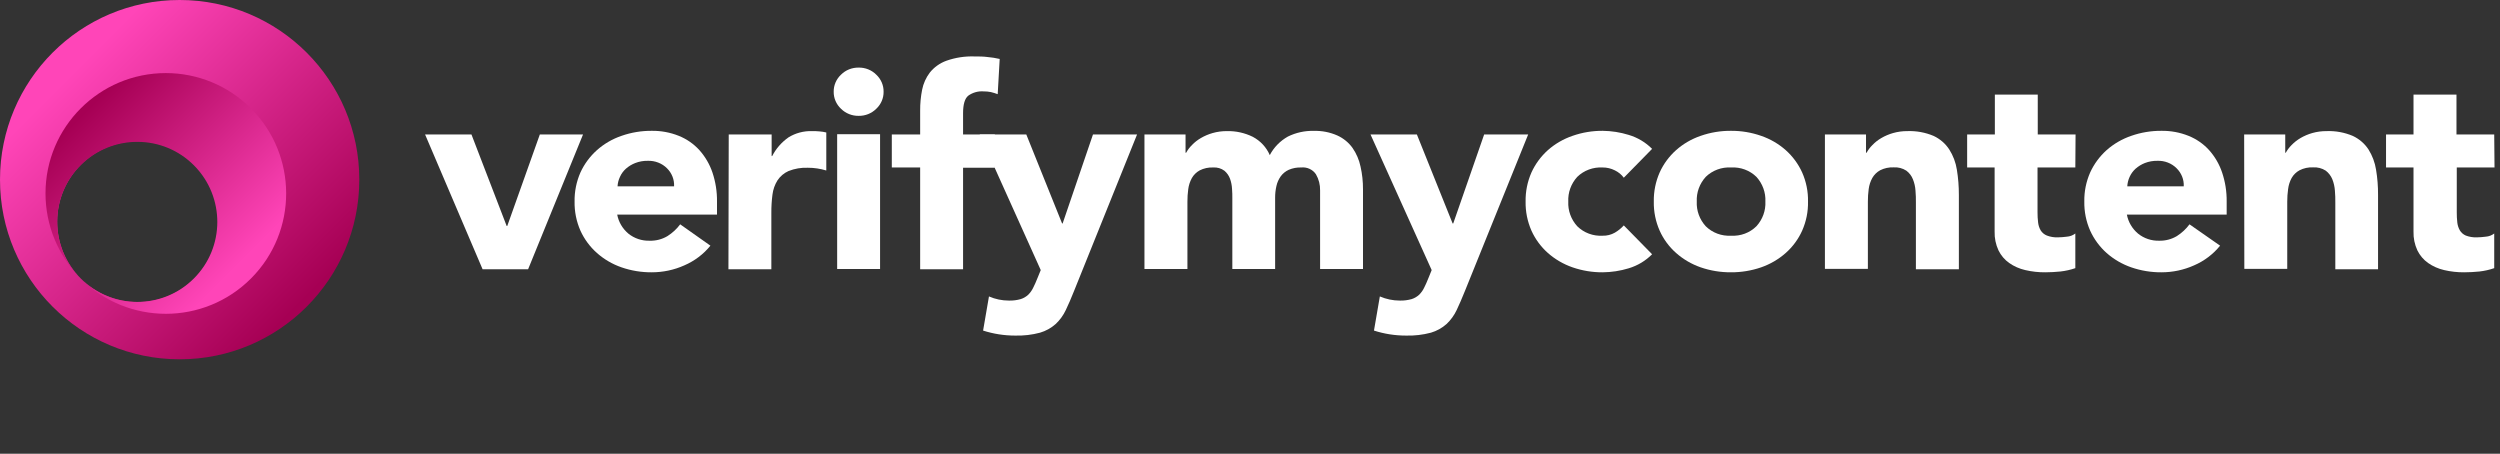
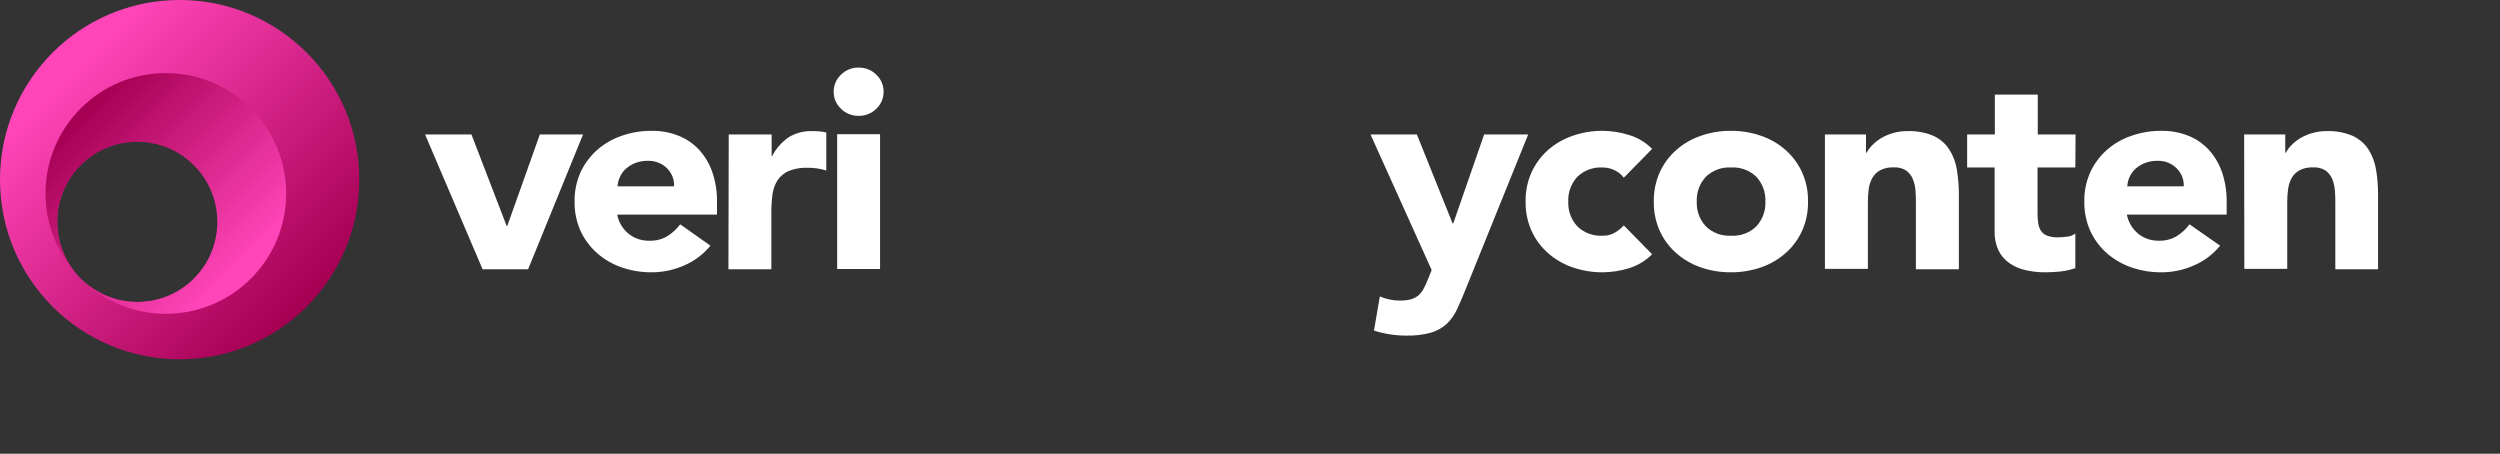
<svg xmlns="http://www.w3.org/2000/svg" width="270" height="49" viewBox="0 0 270 49" fill="none">
  <rect x="0" y="0" width="270" height="49" fill="#333333" stroke="none" />
  <path d="M45.908 14.522H50.917L54.72 24.406H54.784L58.302 14.522H62.968L57.034 29.083H52.121L45.908 14.522Z" fill="white" />
  <path d="M76.725 26.532C75.98 27.453 75.014 28.183 73.911 28.659C72.806 29.154 71.603 29.41 70.386 29.409C69.276 29.416 68.173 29.235 67.127 28.874C66.144 28.534 65.241 28.007 64.471 27.325C63.711 26.65 63.105 25.83 62.689 24.916C62.251 23.922 62.035 22.849 62.055 21.769C62.036 20.688 62.252 19.616 62.689 18.622C63.108 17.71 63.714 16.89 64.471 16.213C65.24 15.53 66.144 15.005 67.127 14.67C68.172 14.304 69.275 14.121 70.386 14.129C71.388 14.115 72.382 14.299 73.308 14.67C74.162 15.013 74.923 15.54 75.534 16.213C76.162 16.918 76.641 17.737 76.941 18.622C77.283 19.637 77.45 20.701 77.436 21.769V23.176H66.658C66.807 23.973 67.232 24.697 67.863 25.229C68.503 25.748 69.317 26.021 70.151 25.997C70.832 26.019 71.505 25.846 72.085 25.5C72.62 25.161 73.087 24.73 73.46 24.227L76.725 26.532ZM72.801 20.122C72.819 19.763 72.76 19.405 72.628 19.07C72.496 18.734 72.294 18.429 72.034 18.173C71.766 17.906 71.443 17.696 71.086 17.558C70.728 17.419 70.345 17.354 69.961 17.368C69.497 17.359 69.035 17.44 68.604 17.608C68.233 17.753 67.892 17.961 67.596 18.222C67.325 18.465 67.109 18.761 66.962 19.089C66.805 19.413 66.715 19.764 66.696 20.122H72.801Z" fill="white" />
  <path d="M78.703 14.522H83.337V16.858H83.394C83.804 16.055 84.409 15.362 85.157 14.836C85.913 14.369 86.797 14.133 87.693 14.16C87.959 14.16 88.225 14.16 88.498 14.19C88.748 14.208 88.996 14.248 89.24 14.307V18.413C88.92 18.317 88.594 18.243 88.263 18.192C87.932 18.141 87.597 18.117 87.262 18.118C86.542 18.086 85.823 18.208 85.157 18.474C84.671 18.691 84.259 19.039 83.971 19.476C83.677 19.946 83.491 20.473 83.426 21.019C83.341 21.675 83.301 22.337 83.306 22.998V29.083H78.671L78.703 14.522Z" fill="white" />
  <path d="M90.039 9.906C90.034 9.563 90.102 9.222 90.238 8.905C90.375 8.588 90.576 8.301 90.832 8.063C91.078 7.816 91.374 7.621 91.701 7.49C92.028 7.359 92.38 7.295 92.734 7.3C93.088 7.294 93.439 7.358 93.766 7.489C94.094 7.62 94.389 7.816 94.635 8.063C94.891 8.301 95.092 8.588 95.229 8.905C95.365 9.222 95.433 9.563 95.428 9.906C95.433 10.25 95.365 10.591 95.229 10.908C95.092 11.225 94.891 11.512 94.635 11.75C94.389 11.996 94.093 12.191 93.766 12.322C93.439 12.453 93.087 12.518 92.734 12.512C92.38 12.517 92.029 12.452 91.702 12.321C91.375 12.19 91.079 11.996 90.832 11.75C90.576 11.512 90.375 11.225 90.238 10.908C90.102 10.591 90.034 10.25 90.039 9.906ZM90.413 14.492H95.047V29.052H90.413V14.492Z" fill="white" />
-   <path d="M99.377 18.087H96.315V14.522H99.377V11.941C99.372 11.182 99.444 10.424 99.592 9.679C99.725 9.012 100.009 8.383 100.423 7.835C100.884 7.26 101.501 6.819 102.204 6.563C103.178 6.218 104.211 6.059 105.247 6.096C105.723 6.096 106.186 6.096 106.636 6.157C107.084 6.195 107.529 6.265 107.967 6.366L107.752 10.171C107.51 10.079 107.262 10.003 107.01 9.943C106.756 9.892 106.496 9.867 106.236 9.87C105.641 9.825 105.048 9.991 104.569 10.337C104.195 10.644 104.011 11.277 104.011 12.236V14.522H107.441V18.118H104.011V29.083H99.377V18.087Z" fill="white" />
-   <path d="M116.001 31.418C115.692 32.197 115.394 32.885 115.107 33.484C114.843 34.05 114.471 34.563 114.01 34.996C113.528 35.426 112.951 35.746 112.323 35.93C111.449 36.163 110.543 36.269 109.635 36.243C108.459 36.244 107.29 36.061 106.174 35.702L106.808 32.015C107.488 32.311 108.225 32.464 108.97 32.463C109.398 32.474 109.826 32.42 110.238 32.303C110.545 32.206 110.824 32.042 111.056 31.824C111.28 31.6 111.462 31.34 111.594 31.056C111.74 30.761 111.892 30.441 112.057 30.011L112.4 29.169L105.806 14.522H110.84L114.707 24.135H114.764L118.042 14.522H122.803L116.001 31.418Z" fill="white" />
-   <path d="M123.601 14.522H128.039V16.495H128.103C128.271 16.188 128.484 15.906 128.737 15.659C129.017 15.366 129.34 15.114 129.694 14.909C130.091 14.677 130.517 14.495 130.962 14.369C131.462 14.227 131.981 14.157 132.502 14.16C133.472 14.137 134.433 14.348 135.298 14.774C136.126 15.211 136.775 15.909 137.137 16.753C137.575 15.917 138.253 15.222 139.089 14.75C139.958 14.321 140.923 14.109 141.898 14.135C142.771 14.111 143.639 14.281 144.434 14.633C145.094 14.934 145.66 15.398 146.076 15.979C146.495 16.588 146.788 17.271 146.938 17.989C147.119 18.796 147.208 19.621 147.204 20.447V29.052H142.57V20.57C142.585 19.958 142.43 19.352 142.12 18.818C141.95 18.566 141.711 18.364 141.43 18.235C141.15 18.106 140.837 18.055 140.528 18.087C140.066 18.07 139.607 18.157 139.184 18.339C138.837 18.498 138.538 18.741 138.316 19.046C138.093 19.361 137.935 19.716 137.853 20.091C137.758 20.504 137.711 20.927 137.714 21.351V29.052H133.092V21.351C133.092 21.093 133.092 20.773 133.06 20.392C133.041 20.023 132.969 19.659 132.845 19.31C132.723 18.976 132.516 18.678 132.242 18.444C131.894 18.183 131.458 18.056 131.019 18.087C130.515 18.066 130.014 18.174 129.567 18.401C129.209 18.597 128.915 18.887 128.718 19.236C128.516 19.606 128.385 20.008 128.331 20.423C128.268 20.879 128.239 21.339 128.242 21.799V29.052H123.601V14.522Z" fill="white" />
  <path d="M158.216 31.418C157.903 32.197 157.605 32.885 157.322 33.484C157.056 34.049 156.684 34.562 156.225 34.996C155.743 35.426 155.166 35.746 154.539 35.93C153.664 36.163 152.758 36.269 151.851 36.243C150.674 36.245 149.505 36.062 148.389 35.702L149.023 32.015C149.705 32.31 150.444 32.463 151.191 32.463C151.62 32.473 152.047 32.419 152.459 32.303C152.765 32.205 153.045 32.041 153.277 31.824C153.501 31.6 153.684 31.34 153.816 31.056C153.962 30.761 154.114 30.441 154.279 30.011L154.621 29.169L148.015 14.522H153.023L156.884 24.135H156.948L160.289 14.522H165.043L158.216 31.418Z" fill="white" />
  <path d="M175.371 19.194C175.122 18.857 174.791 18.585 174.408 18.401C173.999 18.192 173.544 18.084 173.083 18.087C172.578 18.059 172.073 18.134 171.601 18.309C171.129 18.484 170.7 18.754 170.344 19.102C169.677 19.835 169.329 20.792 169.374 21.769C169.328 22.747 169.676 23.703 170.344 24.436C170.699 24.786 171.127 25.058 171.599 25.234C172.072 25.41 172.578 25.486 173.083 25.457C173.548 25.47 174.007 25.354 174.408 25.125C174.768 24.914 175.093 24.651 175.371 24.344L178.427 27.46C177.729 28.167 176.856 28.69 175.891 28.979C174.986 29.255 174.044 29.4 173.095 29.409C171.985 29.416 170.882 29.235 169.837 28.874C168.853 28.533 167.948 28.006 167.174 27.325C166.416 26.65 165.812 25.83 165.399 24.916C164.961 23.922 164.745 22.85 164.765 21.769C164.745 20.688 164.961 19.616 165.399 18.622C165.815 17.71 166.419 16.89 167.174 16.213C167.947 15.531 168.852 15.007 169.837 14.67C170.881 14.304 171.985 14.121 173.095 14.129C174.044 14.14 174.987 14.287 175.891 14.566C176.855 14.852 177.728 15.372 178.427 16.078L175.371 19.194Z" fill="white" />
  <path d="M178.611 21.769C178.591 20.688 178.807 19.616 179.245 18.622C179.658 17.709 180.263 16.888 181.02 16.212C181.79 15.531 182.693 15.006 183.676 14.67C184.723 14.304 185.828 14.121 186.941 14.129C188.052 14.121 189.155 14.304 190.2 14.67C191.183 15.006 192.086 15.531 192.856 16.212C193.613 16.888 194.217 17.709 194.631 18.622C195.071 19.615 195.288 20.688 195.265 21.769C195.288 22.849 195.072 23.923 194.631 24.916C194.22 25.831 193.616 26.651 192.856 27.325C192.085 28.006 191.182 28.532 190.2 28.874C189.154 29.234 188.051 29.415 186.941 29.408C185.829 29.416 184.724 29.235 183.676 28.874C182.694 28.532 181.791 28.006 181.02 27.325C180.26 26.651 179.655 25.831 179.245 24.916C178.806 23.922 178.59 22.849 178.611 21.769ZM183.251 21.769C183.205 22.746 183.553 23.703 184.221 24.436C184.576 24.786 185.004 25.058 185.476 25.234C185.949 25.41 186.455 25.486 186.96 25.456C187.464 25.486 187.969 25.41 188.441 25.234C188.912 25.058 189.339 24.786 189.692 24.436C190.361 23.703 190.709 22.746 190.662 21.769C190.707 20.791 190.36 19.835 189.692 19.101C189.338 18.753 188.91 18.483 188.439 18.308C187.968 18.133 187.464 18.058 186.96 18.087C186.455 18.058 185.95 18.133 185.478 18.308C185.006 18.483 184.577 18.753 184.221 19.101C183.554 19.835 183.206 20.791 183.251 21.769Z" fill="white" />
  <path d="M197.091 14.522H201.529V16.495H201.592C201.76 16.188 201.974 15.906 202.226 15.659C202.507 15.366 202.829 15.114 203.183 14.909C203.58 14.677 204.006 14.495 204.451 14.369C204.952 14.227 205.47 14.157 205.992 14.16C206.969 14.124 207.942 14.302 208.838 14.682C209.527 15.007 210.109 15.511 210.518 16.139C210.942 16.807 211.222 17.551 211.342 18.327C211.489 19.227 211.561 20.138 211.558 21.05V29.083H206.917V21.898C206.917 21.474 206.917 21.043 206.873 20.589C206.847 20.167 206.753 19.752 206.594 19.359C206.45 18.992 206.205 18.671 205.884 18.431C205.479 18.168 204.995 18.043 204.508 18.075C204.004 18.054 203.504 18.162 203.056 18.388C202.699 18.585 202.405 18.875 202.207 19.224C202.005 19.593 201.874 19.995 201.82 20.41C201.758 20.867 201.728 21.327 201.731 21.787V29.04H197.091V14.522Z" fill="white" />
  <path d="M224.136 18.087H220.053V22.936C220.05 23.302 220.071 23.668 220.116 24.03C220.148 24.331 220.243 24.621 220.395 24.885C220.551 25.133 220.784 25.327 221.061 25.438C221.438 25.582 221.841 25.649 222.246 25.635C222.573 25.629 222.899 25.604 223.223 25.561C223.556 25.537 223.873 25.417 224.136 25.217V28.96C223.615 29.14 223.075 29.261 222.525 29.322C221.982 29.378 221.436 29.407 220.89 29.409C220.162 29.415 219.436 29.334 218.728 29.169C218.105 29.027 217.517 28.768 216.997 28.407C216.499 28.052 216.1 27.584 215.837 27.042C215.541 26.403 215.398 25.708 215.419 25.008V18.087H212.452V14.522H215.444V10.22H220.078V14.522H224.161L224.136 18.087Z" fill="white" />
  <path d="M239.77 26.532C239.027 27.453 238.063 28.183 236.961 28.659C235.856 29.154 234.653 29.41 233.436 29.409C232.326 29.416 231.223 29.235 230.178 28.874C229.194 28.533 228.289 28.006 227.515 27.325C226.759 26.648 226.155 25.828 225.74 24.916C225.302 23.922 225.086 22.849 225.106 21.769C225.086 20.688 225.302 19.616 225.74 18.622C226.157 17.711 226.761 16.891 227.515 16.213C228.287 15.531 229.193 15.007 230.178 14.67C231.222 14.304 232.326 14.121 233.436 14.129C234.438 14.115 235.433 14.299 236.359 14.67C237.212 15.013 237.974 15.54 238.584 16.213C239.211 16.918 239.687 17.737 239.985 18.622C240.327 19.637 240.494 20.701 240.48 21.769V23.176H229.702C229.851 23.973 230.276 24.697 230.907 25.229C231.547 25.748 232.361 26.021 233.195 25.997C233.866 26.013 234.526 25.84 235.097 25.5C235.631 25.161 236.095 24.73 236.467 24.227L239.77 26.532ZM235.845 20.122C235.862 19.763 235.802 19.404 235.669 19.069C235.536 18.734 235.332 18.429 235.072 18.173C234.805 17.905 234.483 17.695 234.127 17.557C233.771 17.418 233.389 17.354 233.005 17.368C232.539 17.359 232.075 17.44 231.642 17.608C231.274 17.755 230.935 17.962 230.64 18.222C230.371 18.467 230.156 18.762 230.006 19.089C229.854 19.415 229.766 19.765 229.747 20.122H235.845Z" fill="white" />
  <path d="M242.369 14.522H246.806V16.495H246.863C247.034 16.189 247.247 15.908 247.497 15.659C247.779 15.368 248.102 15.116 248.455 14.909C248.852 14.678 249.278 14.496 249.723 14.369C250.225 14.227 250.746 14.157 251.27 14.16C252.245 14.124 253.216 14.302 254.11 14.682C254.8 15.006 255.384 15.511 255.796 16.139C256.215 16.809 256.493 17.552 256.614 18.327C256.764 19.227 256.836 20.138 256.829 21.05V29.083H252.214V21.898C252.214 21.474 252.214 21.043 252.17 20.589C252.141 20.168 252.047 19.753 251.891 19.359C251.743 18.995 251.498 18.674 251.181 18.431C250.775 18.169 250.292 18.044 249.805 18.075C249.301 18.053 248.8 18.161 248.353 18.388C247.993 18.583 247.696 18.873 247.497 19.224C247.297 19.594 247.169 19.996 247.117 20.41C247.052 20.867 247.021 21.327 247.022 21.787V29.04H242.388L242.369 14.522Z" fill="white" />
-   <path d="M269.408 18.087H265.331V22.936C265.329 23.302 265.348 23.667 265.388 24.03C265.421 24.331 265.515 24.621 265.667 24.885C265.815 25.128 266.036 25.321 266.301 25.438C266.681 25.582 267.086 25.649 267.493 25.635C267.818 25.629 268.142 25.605 268.463 25.561C268.797 25.539 269.115 25.419 269.376 25.217V28.96C268.858 29.14 268.319 29.261 267.772 29.323C267.227 29.378 266.679 29.407 266.13 29.409C265.402 29.415 264.676 29.334 263.968 29.169C263.346 29.026 262.758 28.767 262.238 28.407C261.74 28.053 261.341 27.584 261.077 27.042C260.781 26.403 260.638 25.708 260.659 25.008V18.087H257.692V14.522H260.659V10.22H265.3V14.522H269.376L269.408 18.087Z" fill="white" />
  <path d="M19.398 0C8.682 0 0 8.69 0 19.406C0 30.123 8.69 38.805 19.406 38.805C30.123 38.805 38.805 30.115 38.805 19.398C38.805 8.69 30.123 0 19.398 0ZM14.866 32.621C10.07 32.621 6.176 28.727 6.176 23.931C6.176 19.135 10.07 15.241 14.866 15.241C19.662 15.241 23.556 19.135 23.556 23.931C23.564 28.727 19.67 32.621 14.866 32.621C14.866 32.621 14.874 32.621 14.866 32.621Z" fill="url(#paint0_linear_201_3)" />
  <path d="M17.914 7.893C10.741 7.893 4.915 13.71 4.915 20.892C4.915 24.323 6.272 27.61 8.69 30.052C5.33 26.661 5.346 21.187 8.738 17.827C12.129 14.468 17.603 14.484 20.962 17.875C24.322 21.267 24.306 26.741 20.914 30.1C17.547 33.444 12.113 33.444 8.738 30.1C13.821 35.167 22.047 35.151 27.115 30.068C32.182 24.985 32.166 16.758 27.083 11.691C24.649 9.257 21.353 7.893 17.914 7.893Z" fill="url(#paint1_linear_201_3)" />
  <defs>
    <linearGradient id="paint0_linear_201_3" x1="7.822" y1="7.842" x2="32.623" y2="32.637" gradientUnits="userSpaceOnUse">
      <stop stop-color="#FF45B8" />
      <stop offset="1" stop-color="#A60054" />
    </linearGradient>
    <linearGradient id="paint1_linear_201_3" x1="25.726" y1="28.652" x2="9.17" y2="12.096" gradientUnits="userSpaceOnUse">
      <stop stop-color="#FF45B8" />
      <stop offset="1" stop-color="#A60054" />
    </linearGradient>
  </defs>
</svg>